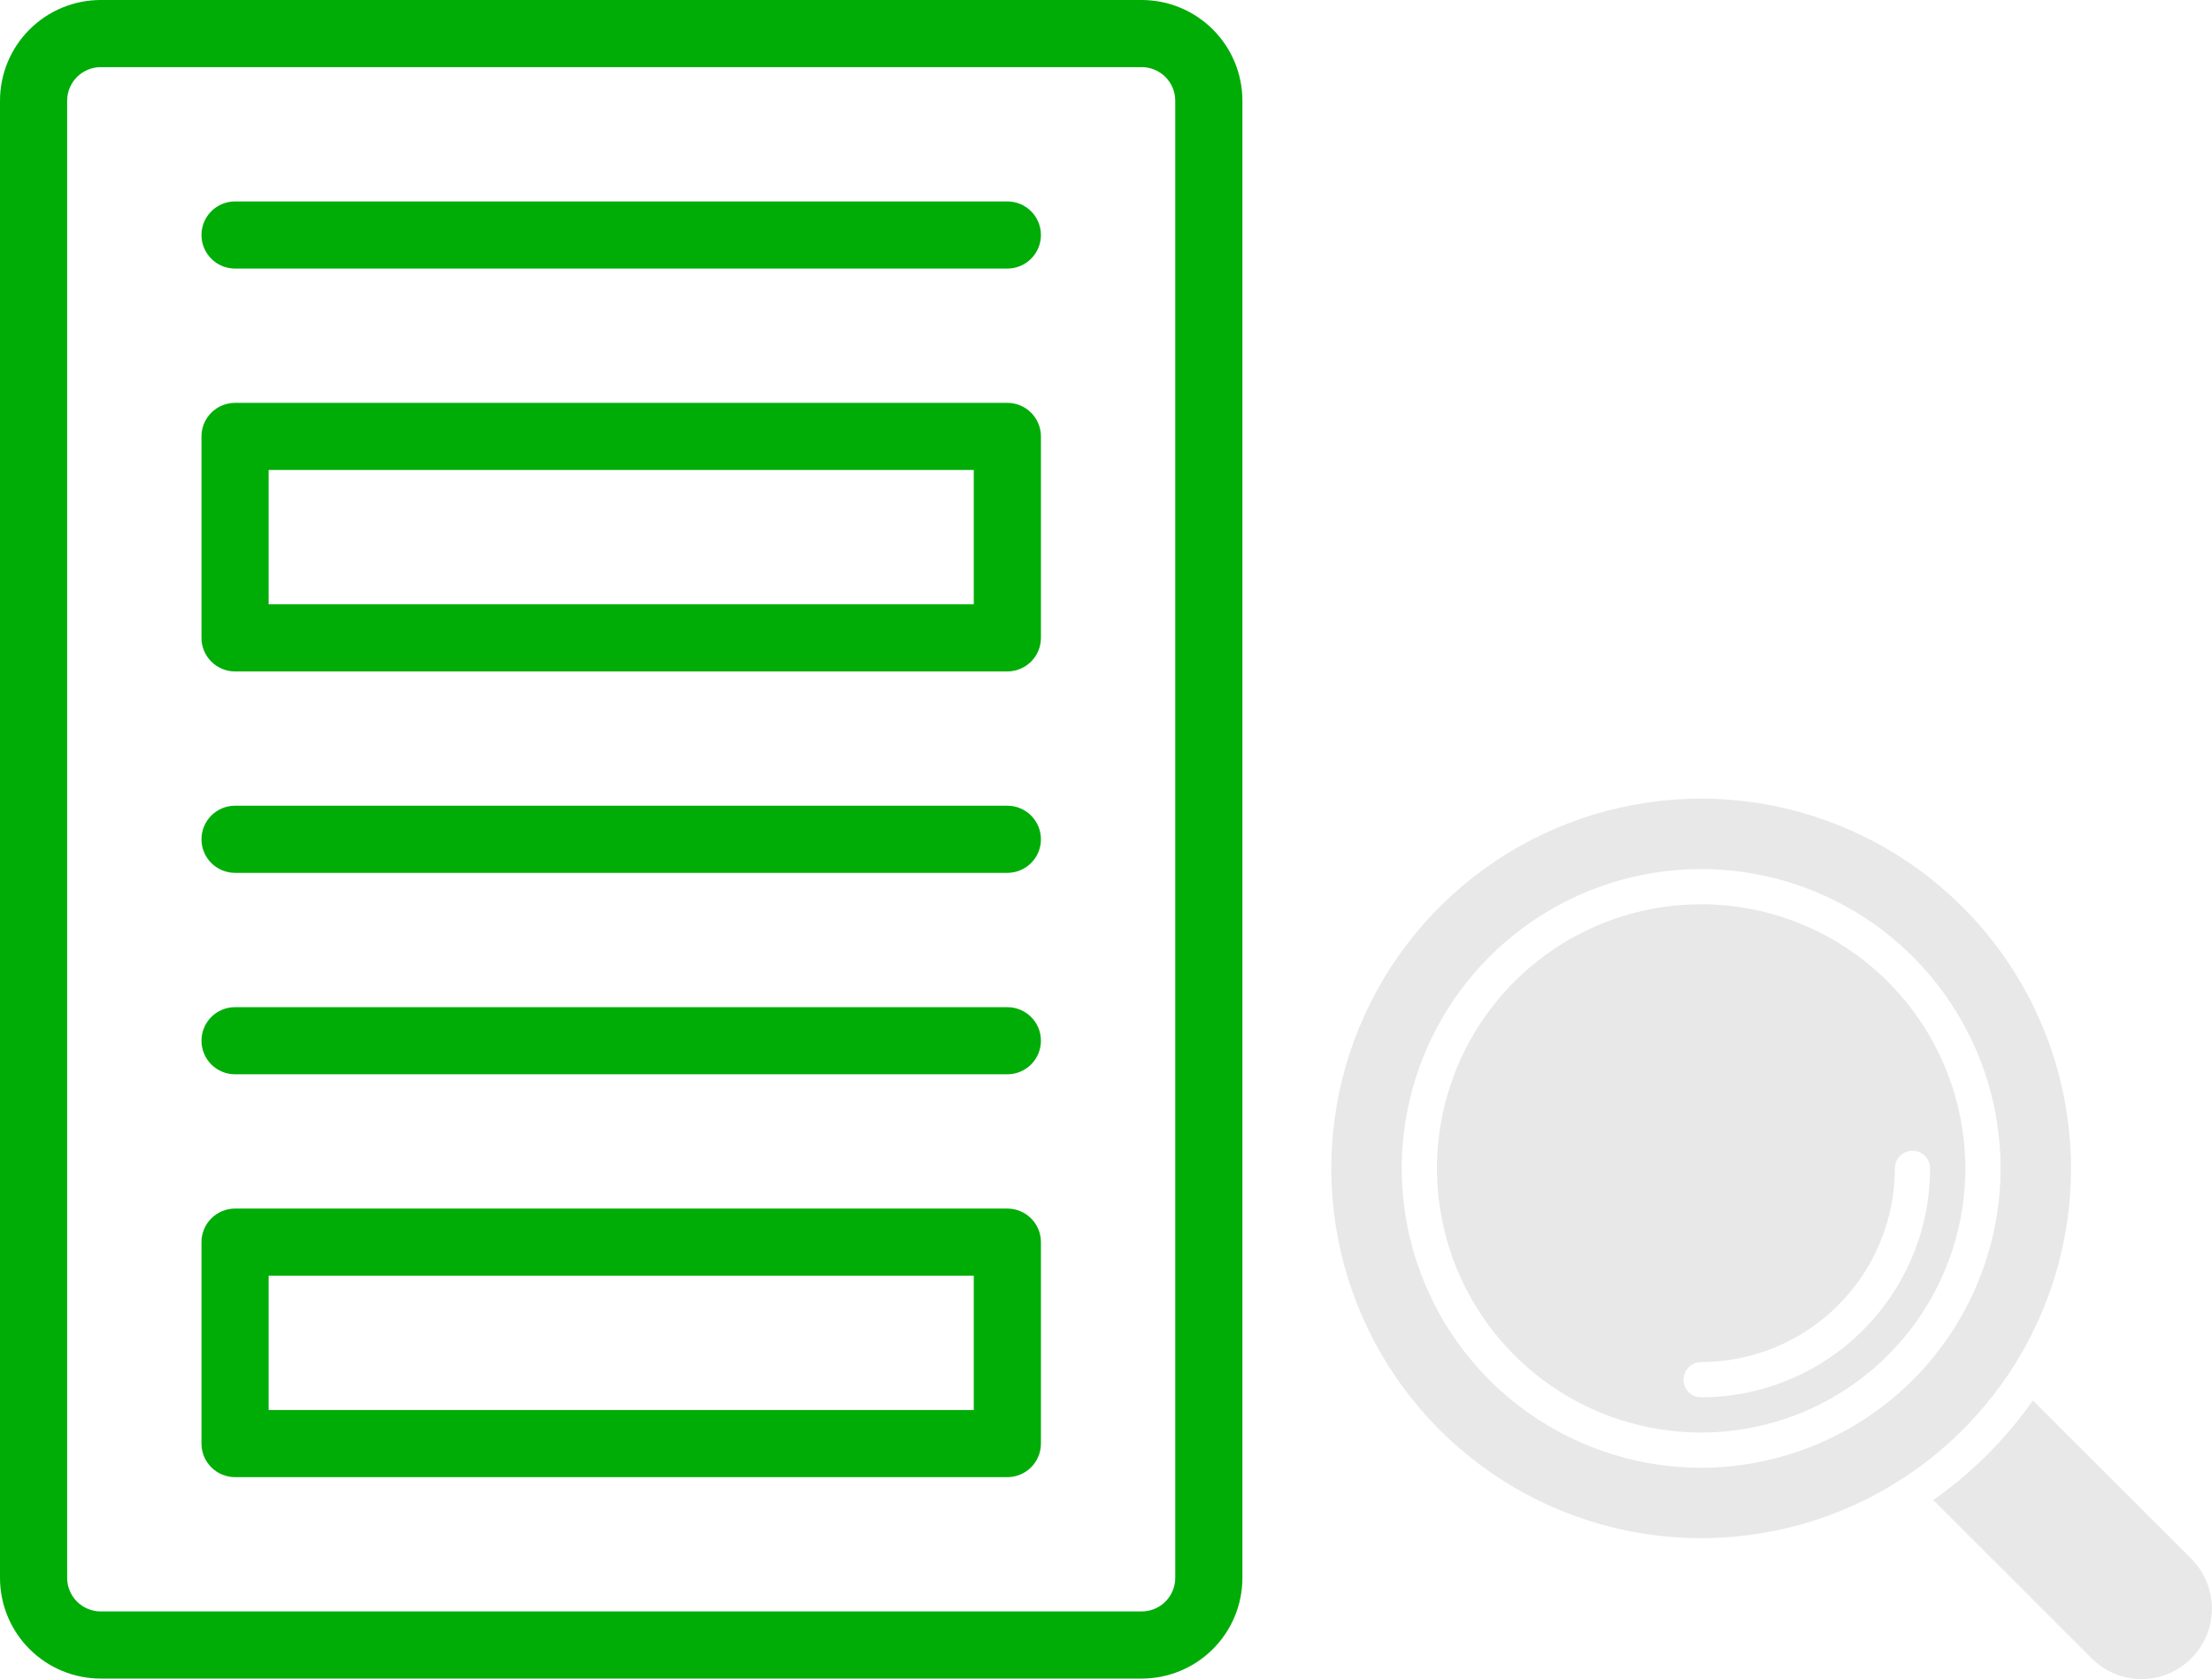
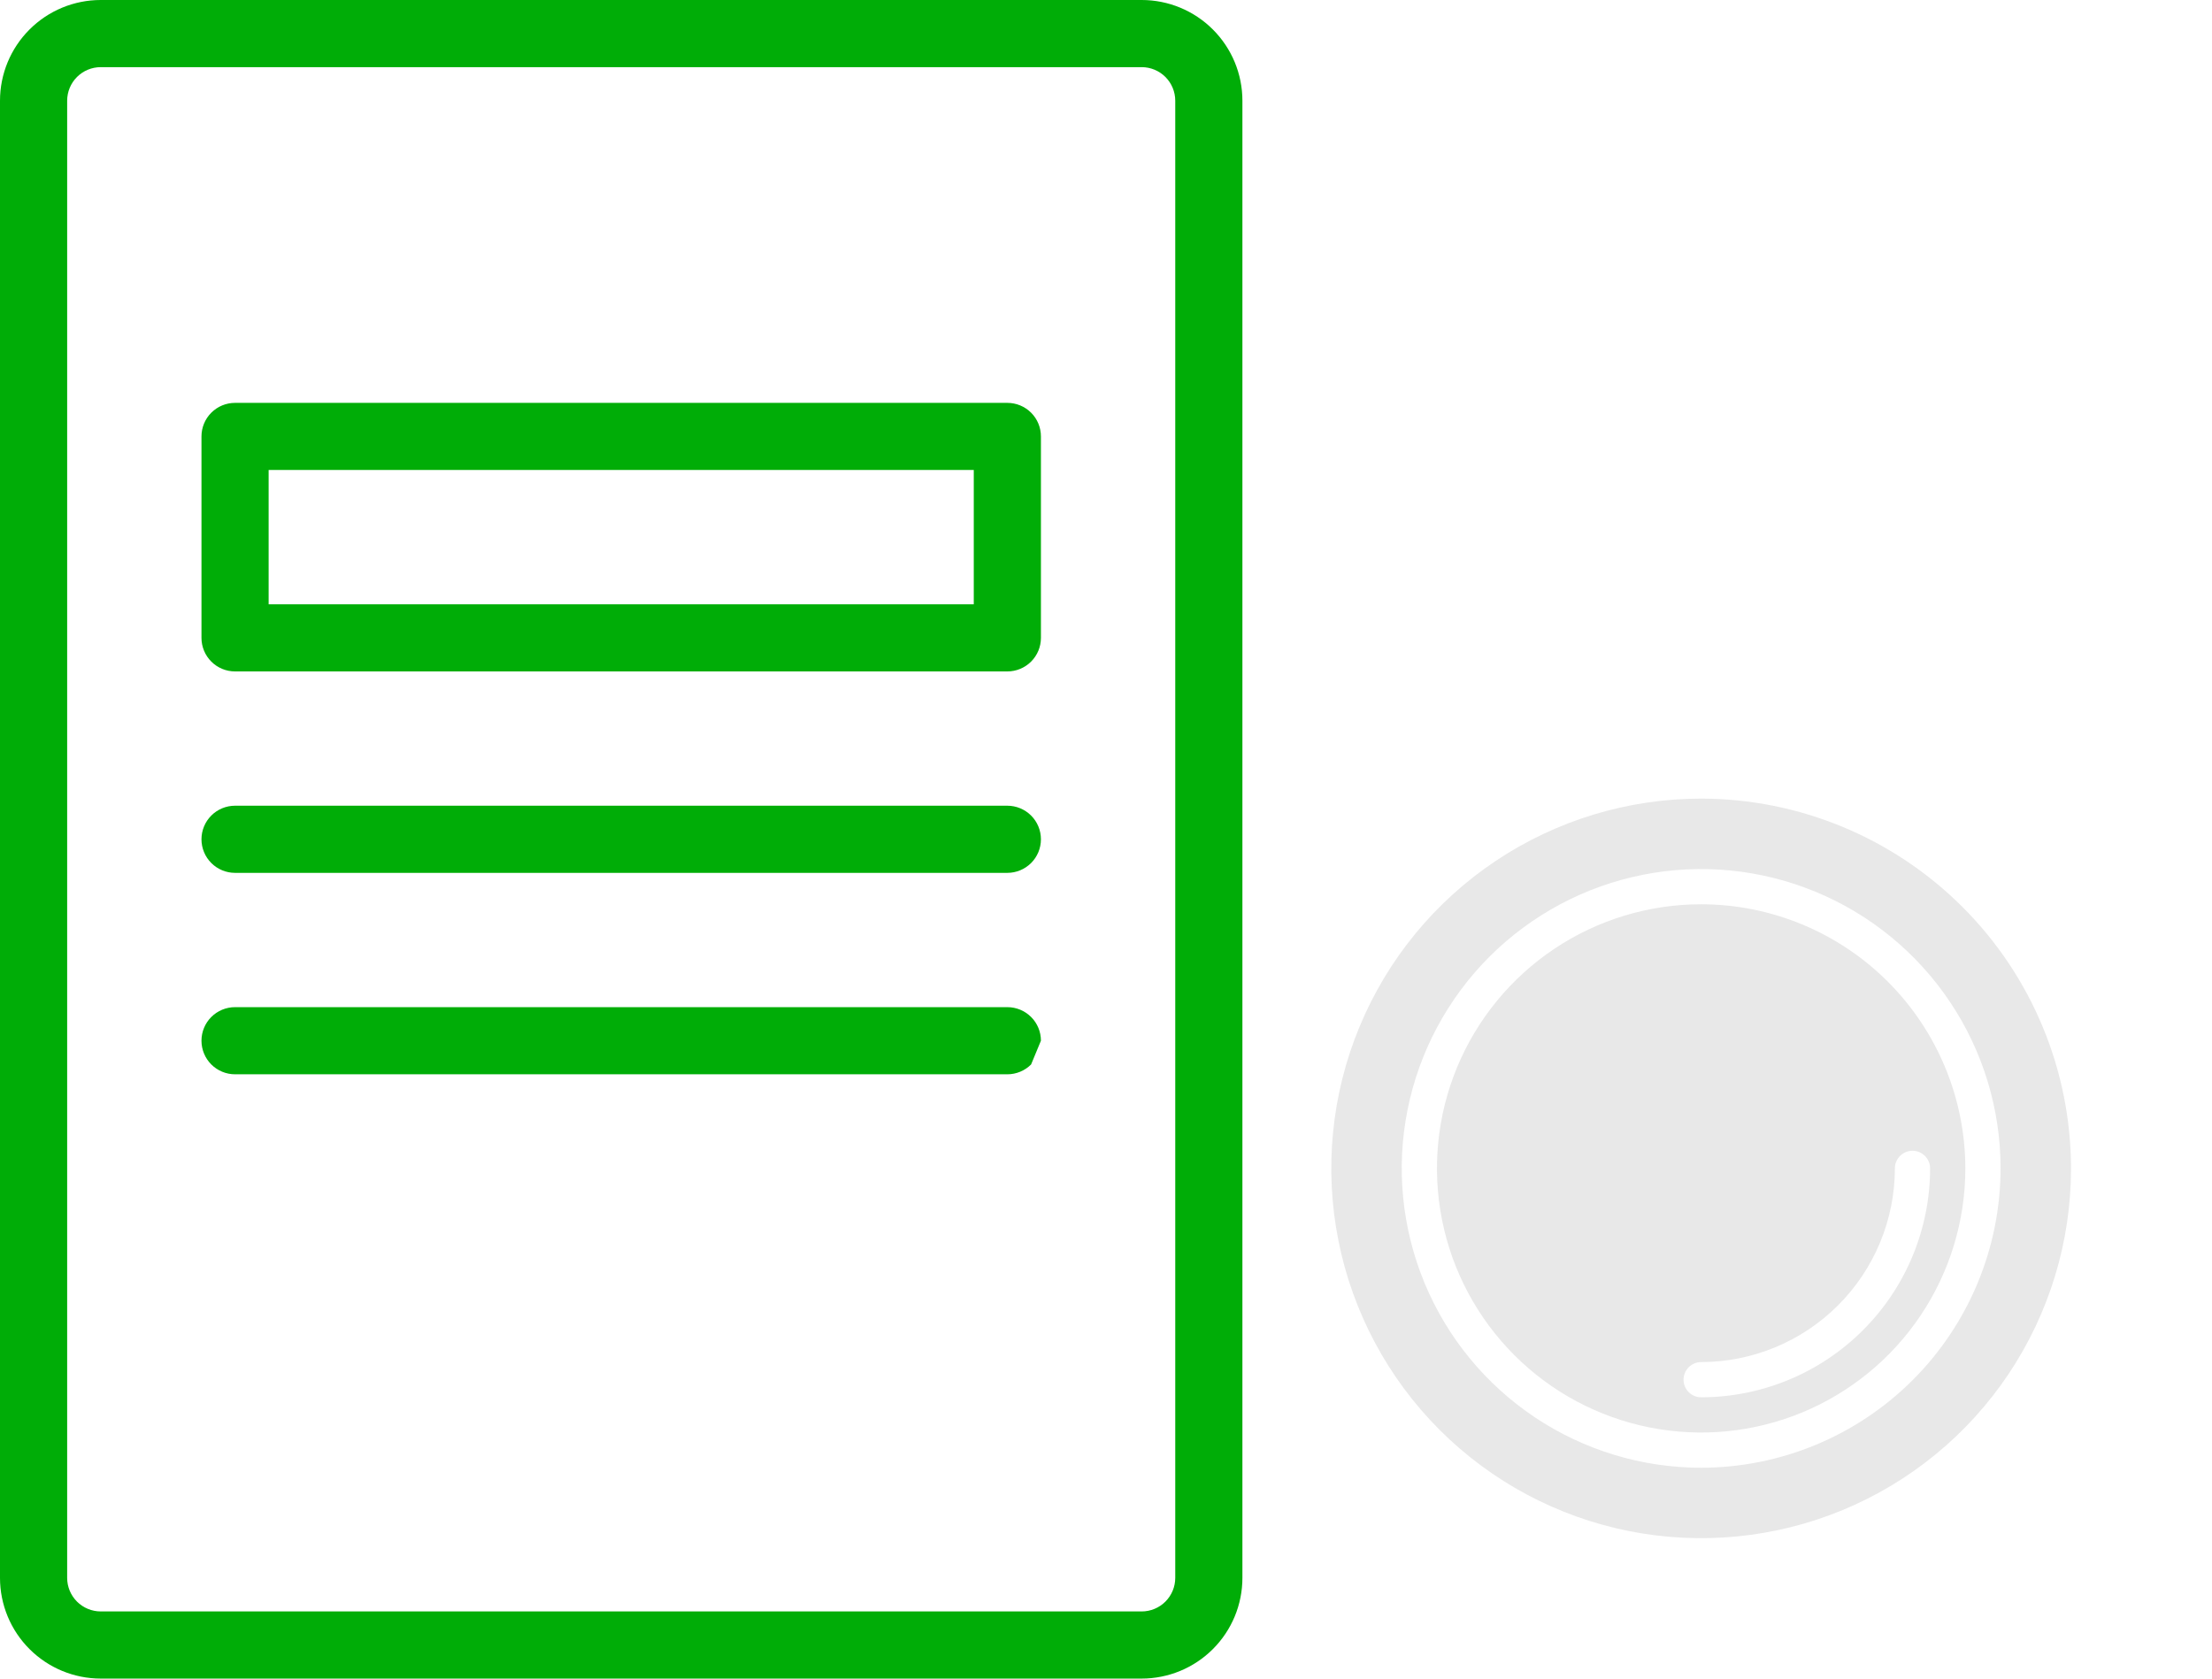
<svg xmlns="http://www.w3.org/2000/svg" id="svg20" version="1.1" fill="none" viewBox="0 0 108 82" height="82" width="108">
  <defs id="defs24" />
  <path id="path2" fill="#E8E8E8" d="M83.058 44.16C80.507 44.16 78.013 44.916 75.892 46.333C73.771 47.751 72.118 49.765 71.141 52.122C70.165 54.479 69.91 57.073 70.407 59.575C70.905 62.077 72.134 64.375 73.938 66.179C75.741 67.983 78.04 69.212 80.542 69.709C83.044 70.207 85.638 69.951 87.995 68.975C90.351 67.999 92.366 66.346 93.783 64.225C95.201 62.103 95.957 59.609 95.957 57.058C95.953 53.639 94.593 50.36 92.175 47.942C89.757 45.524 86.478 44.163 83.058 44.16ZM83.058 68.237C82.83 68.237 82.612 68.147 82.45 67.985C82.289 67.824 82.198 67.605 82.198 67.377C82.198 67.149 82.289 66.931 82.45 66.769C82.612 66.608 82.83 66.517 83.058 66.517C85.566 66.514 87.97 65.517 89.744 63.744C91.517 61.97 92.514 59.566 92.517 57.058C92.517 56.83 92.608 56.611 92.769 56.45C92.931 56.289 93.149 56.198 93.377 56.198C93.605 56.198 93.824 56.289 93.985 56.45C94.147 56.611 94.237 56.83 94.237 57.058C94.234 60.022 93.055 62.864 90.959 64.959C88.864 67.055 86.022 68.234 83.058 68.237Z" />
  <path id="path4" fill="#E8E8E8" d="M83.058 39C79.487 39 75.995 40.059 73.026 42.043C70.056 44.028 67.741 46.848 66.375 50.148C65.008 53.447 64.65 57.078 65.347 60.581C66.044 64.084 67.764 67.302 70.289 69.828C72.815 72.353 76.032 74.073 79.535 74.77C83.038 75.466 86.669 75.109 89.969 73.742C93.269 72.375 96.089 70.061 98.073 67.091C100.058 64.121 101.117 60.63 101.117 57.058C101.111 52.271 99.207 47.681 95.821 44.295C92.436 40.91 87.846 39.005 83.058 39ZM83.058 71.677C80.167 71.677 77.341 70.82 74.937 69.213C72.533 67.607 70.659 65.324 69.552 62.653C68.446 59.981 68.156 57.042 68.721 54.206C69.285 51.371 70.677 48.766 72.721 46.721C74.766 44.677 77.371 43.285 80.206 42.721C83.042 42.157 85.981 42.446 88.653 43.553C91.324 44.659 93.607 46.533 95.213 48.937C96.82 51.341 97.677 54.167 97.677 57.058C97.673 60.934 96.131 64.65 93.391 67.391C90.65 70.131 86.934 71.673 83.058 71.677Z" />
-   <path id="path6" fill="#E8E8E8" d="M106.989 76.124L99.254 68.39C97.927 70.281 96.281 71.927 94.39 73.254L102.124 80.988C102.606 81.469 103.218 81.797 103.885 81.929C104.553 82.062 105.244 81.994 105.873 81.734C106.501 81.473 107.038 81.032 107.416 80.467C107.794 79.901 107.996 79.237 107.996 78.556C107.993 77.645 107.632 76.771 106.989 76.124Z" />
-   <path id="path8" fill="#00AD07" d="M50.823 50.823C50.823 50.388 50.651 49.971 50.343 49.664C50.035 49.357 49.618 49.184 49.184 49.184H11.476C11.041 49.184 10.624 49.357 10.317 49.664C10.009 49.971 9.837 50.388 9.837 50.823C9.837 51.258 10.009 51.675 10.317 51.983C10.624 52.29 11.041 52.463 11.476 52.463H49.184C49.618 52.463 50.035 52.29 50.343 51.983C50.651 51.675 50.823 51.258 50.823 50.823Z" />
-   <path id="path10" fill="#00AD07" d="M49.184 72.136H11.476C11.041 72.136 10.624 71.963 10.317 71.656C10.009 71.349 9.837 70.931 9.837 70.497V60.66C9.837 60.225 10.009 59.808 10.317 59.501C10.624 59.193 11.041 59.02 11.476 59.02H49.184C49.618 59.02 50.035 59.193 50.343 59.501C50.651 59.808 50.823 60.225 50.823 60.66V70.497C50.823 70.931 50.651 71.349 50.343 71.656C50.035 71.963 49.618 72.136 49.184 72.136ZM13.116 62.299V68.857H47.544V62.299H13.116Z" />
+   <path id="path8" fill="#00AD07" d="M50.823 50.823C50.823 50.388 50.651 49.971 50.343 49.664C50.035 49.357 49.618 49.184 49.184 49.184H11.476C11.041 49.184 10.624 49.357 10.317 49.664C10.009 49.971 9.837 50.388 9.837 50.823C9.837 51.258 10.009 51.675 10.317 51.983C10.624 52.29 11.041 52.463 11.476 52.463H49.184C49.618 52.463 50.035 52.29 50.343 51.983Z" />
  <path id="path12" fill="#00AD07" d="M50.823 40.986C50.823 41.421 50.651 41.838 50.343 42.146C50.035 42.453 49.618 42.626 49.184 42.626H11.476C11.041 42.626 10.624 42.453 10.317 42.146C10.009 41.838 9.837 41.421 9.837 40.986C9.837 40.552 10.009 40.135 10.317 39.827C10.624 39.52 11.041 39.347 11.476 39.347H49.184C49.618 39.347 50.035 39.52 50.343 39.827C50.651 40.135 50.823 40.552 50.823 40.986Z" />
  <path id="path14" fill="#00AD07" d="M60.66 4.918L60.66 77.055C60.66 78.359 60.142 79.61 59.219 80.532C58.297 81.455 57.046 81.973 55.742 81.973H4.918C3.614 81.973 2.363 81.455 1.441 80.532C0.518 79.61 0 78.359 0 77.055L0 4.918C0 3.614 0.518 2.363 1.441 1.441C2.363 0.518 3.614 0 4.918 0H55.742C57.046 0 58.297 0.518 59.219 1.441C60.142 2.363 60.66 3.614 60.66 4.918ZM3.279 77.055C3.279 77.489 3.452 77.906 3.759 78.214C4.067 78.521 4.484 78.694 4.918 78.694H55.742C56.176 78.694 56.593 78.521 56.901 78.214C57.208 77.906 57.381 77.489 57.381 77.055L57.381 4.918C57.381 4.484 57.208 4.067 56.901 3.759C56.593 3.452 56.176 3.279 55.742 3.279H4.918C4.484 3.279 4.067 3.452 3.759 3.759C3.452 4.067 3.279 4.484 3.279 4.918L3.279 77.055Z" />
  <path id="path16" fill="#00AD07" d="M50.823 21.313V31.15C50.823 31.584 50.651 32.002 50.343 32.309C50.035 32.617 49.618 32.789 49.184 32.789H11.476C11.041 32.789 10.624 32.617 10.317 32.309C10.009 32.002 9.837 31.584 9.837 31.15V21.313C9.837 20.878 10.009 20.461 10.317 20.154C10.624 19.846 11.041 19.674 11.476 19.674H49.184C49.618 19.674 50.035 19.846 50.343 20.154C50.651 20.461 50.823 20.878 50.823 21.313ZM47.544 29.51V22.952H13.116V29.51L47.544 29.51Z" />
-   <path id="path18" fill="#00AD07" d="M50.823 11.476C50.823 11.911 50.651 12.328 50.343 12.636C50.035 12.943 49.618 13.116 49.184 13.116L11.476 13.116C11.041 13.116 10.624 12.943 10.317 12.636C10.009 12.328 9.837 11.911 9.837 11.476C9.837 11.041 10.009 10.624 10.317 10.317C10.624 10.009 11.041 9.837 11.476 9.837L49.184 9.837C49.618 9.837 50.035 10.009 50.343 10.317C50.651 10.624 50.823 11.041 50.823 11.476Z" />
</svg>